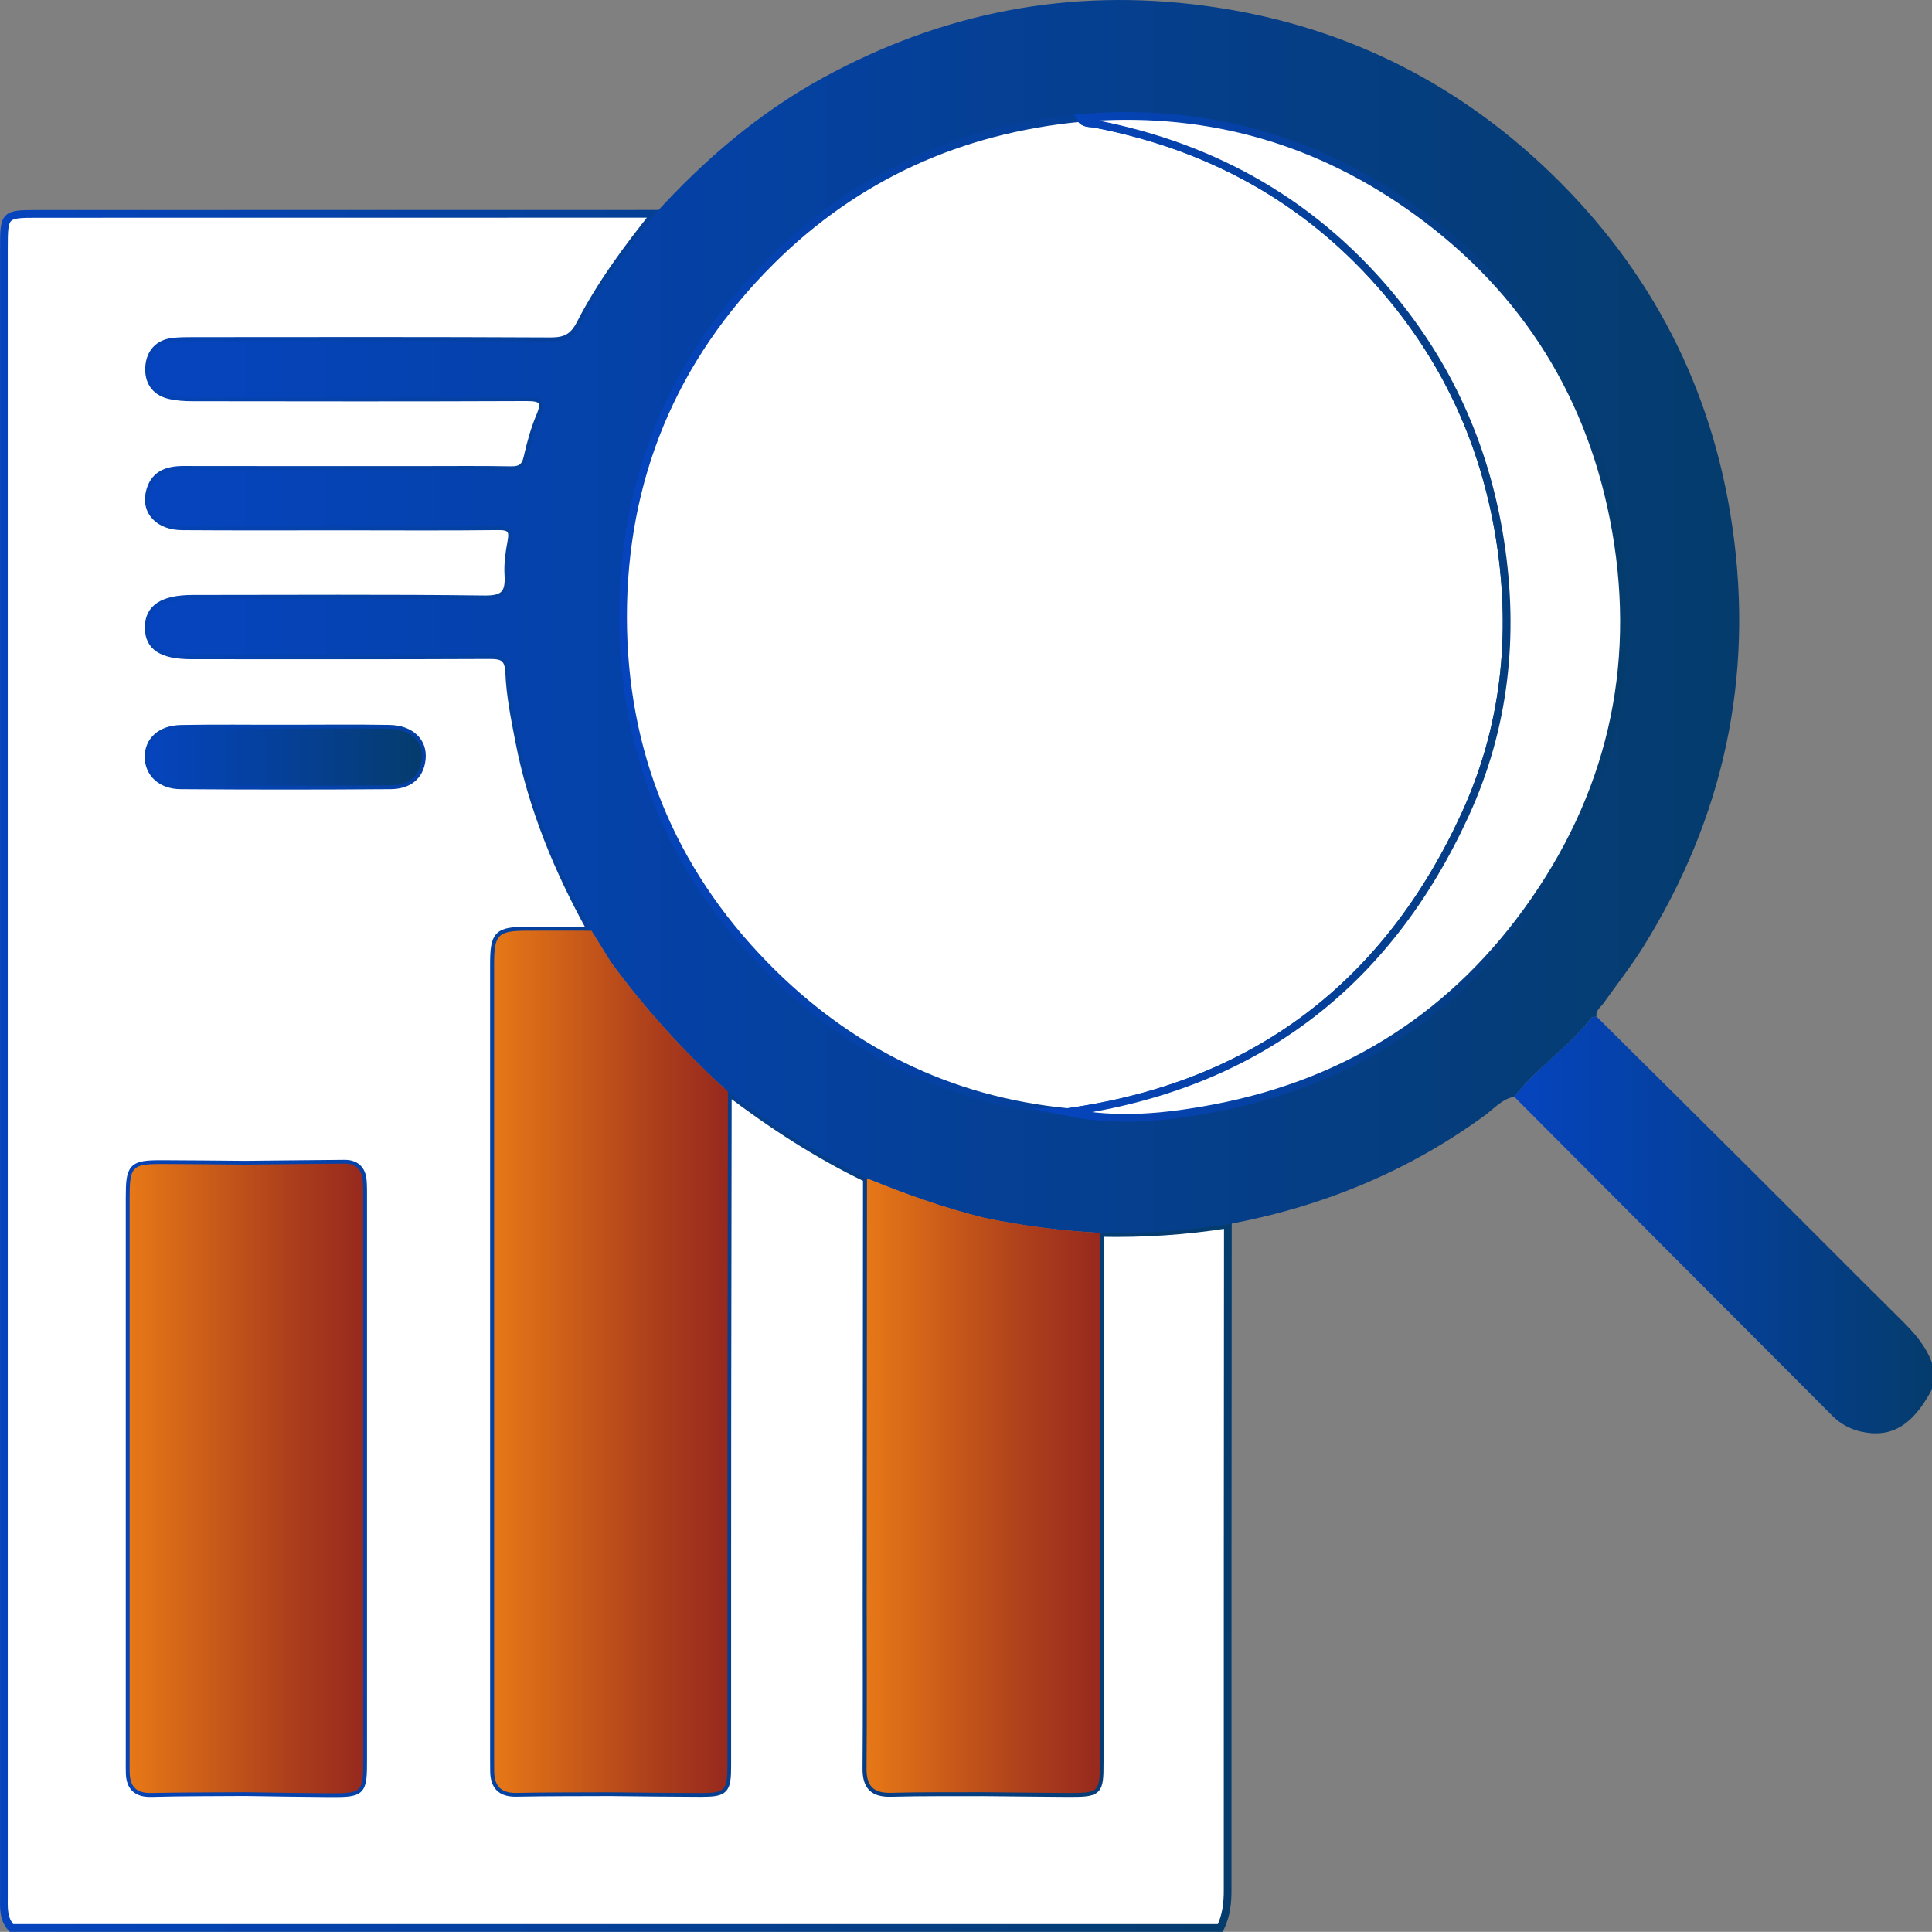
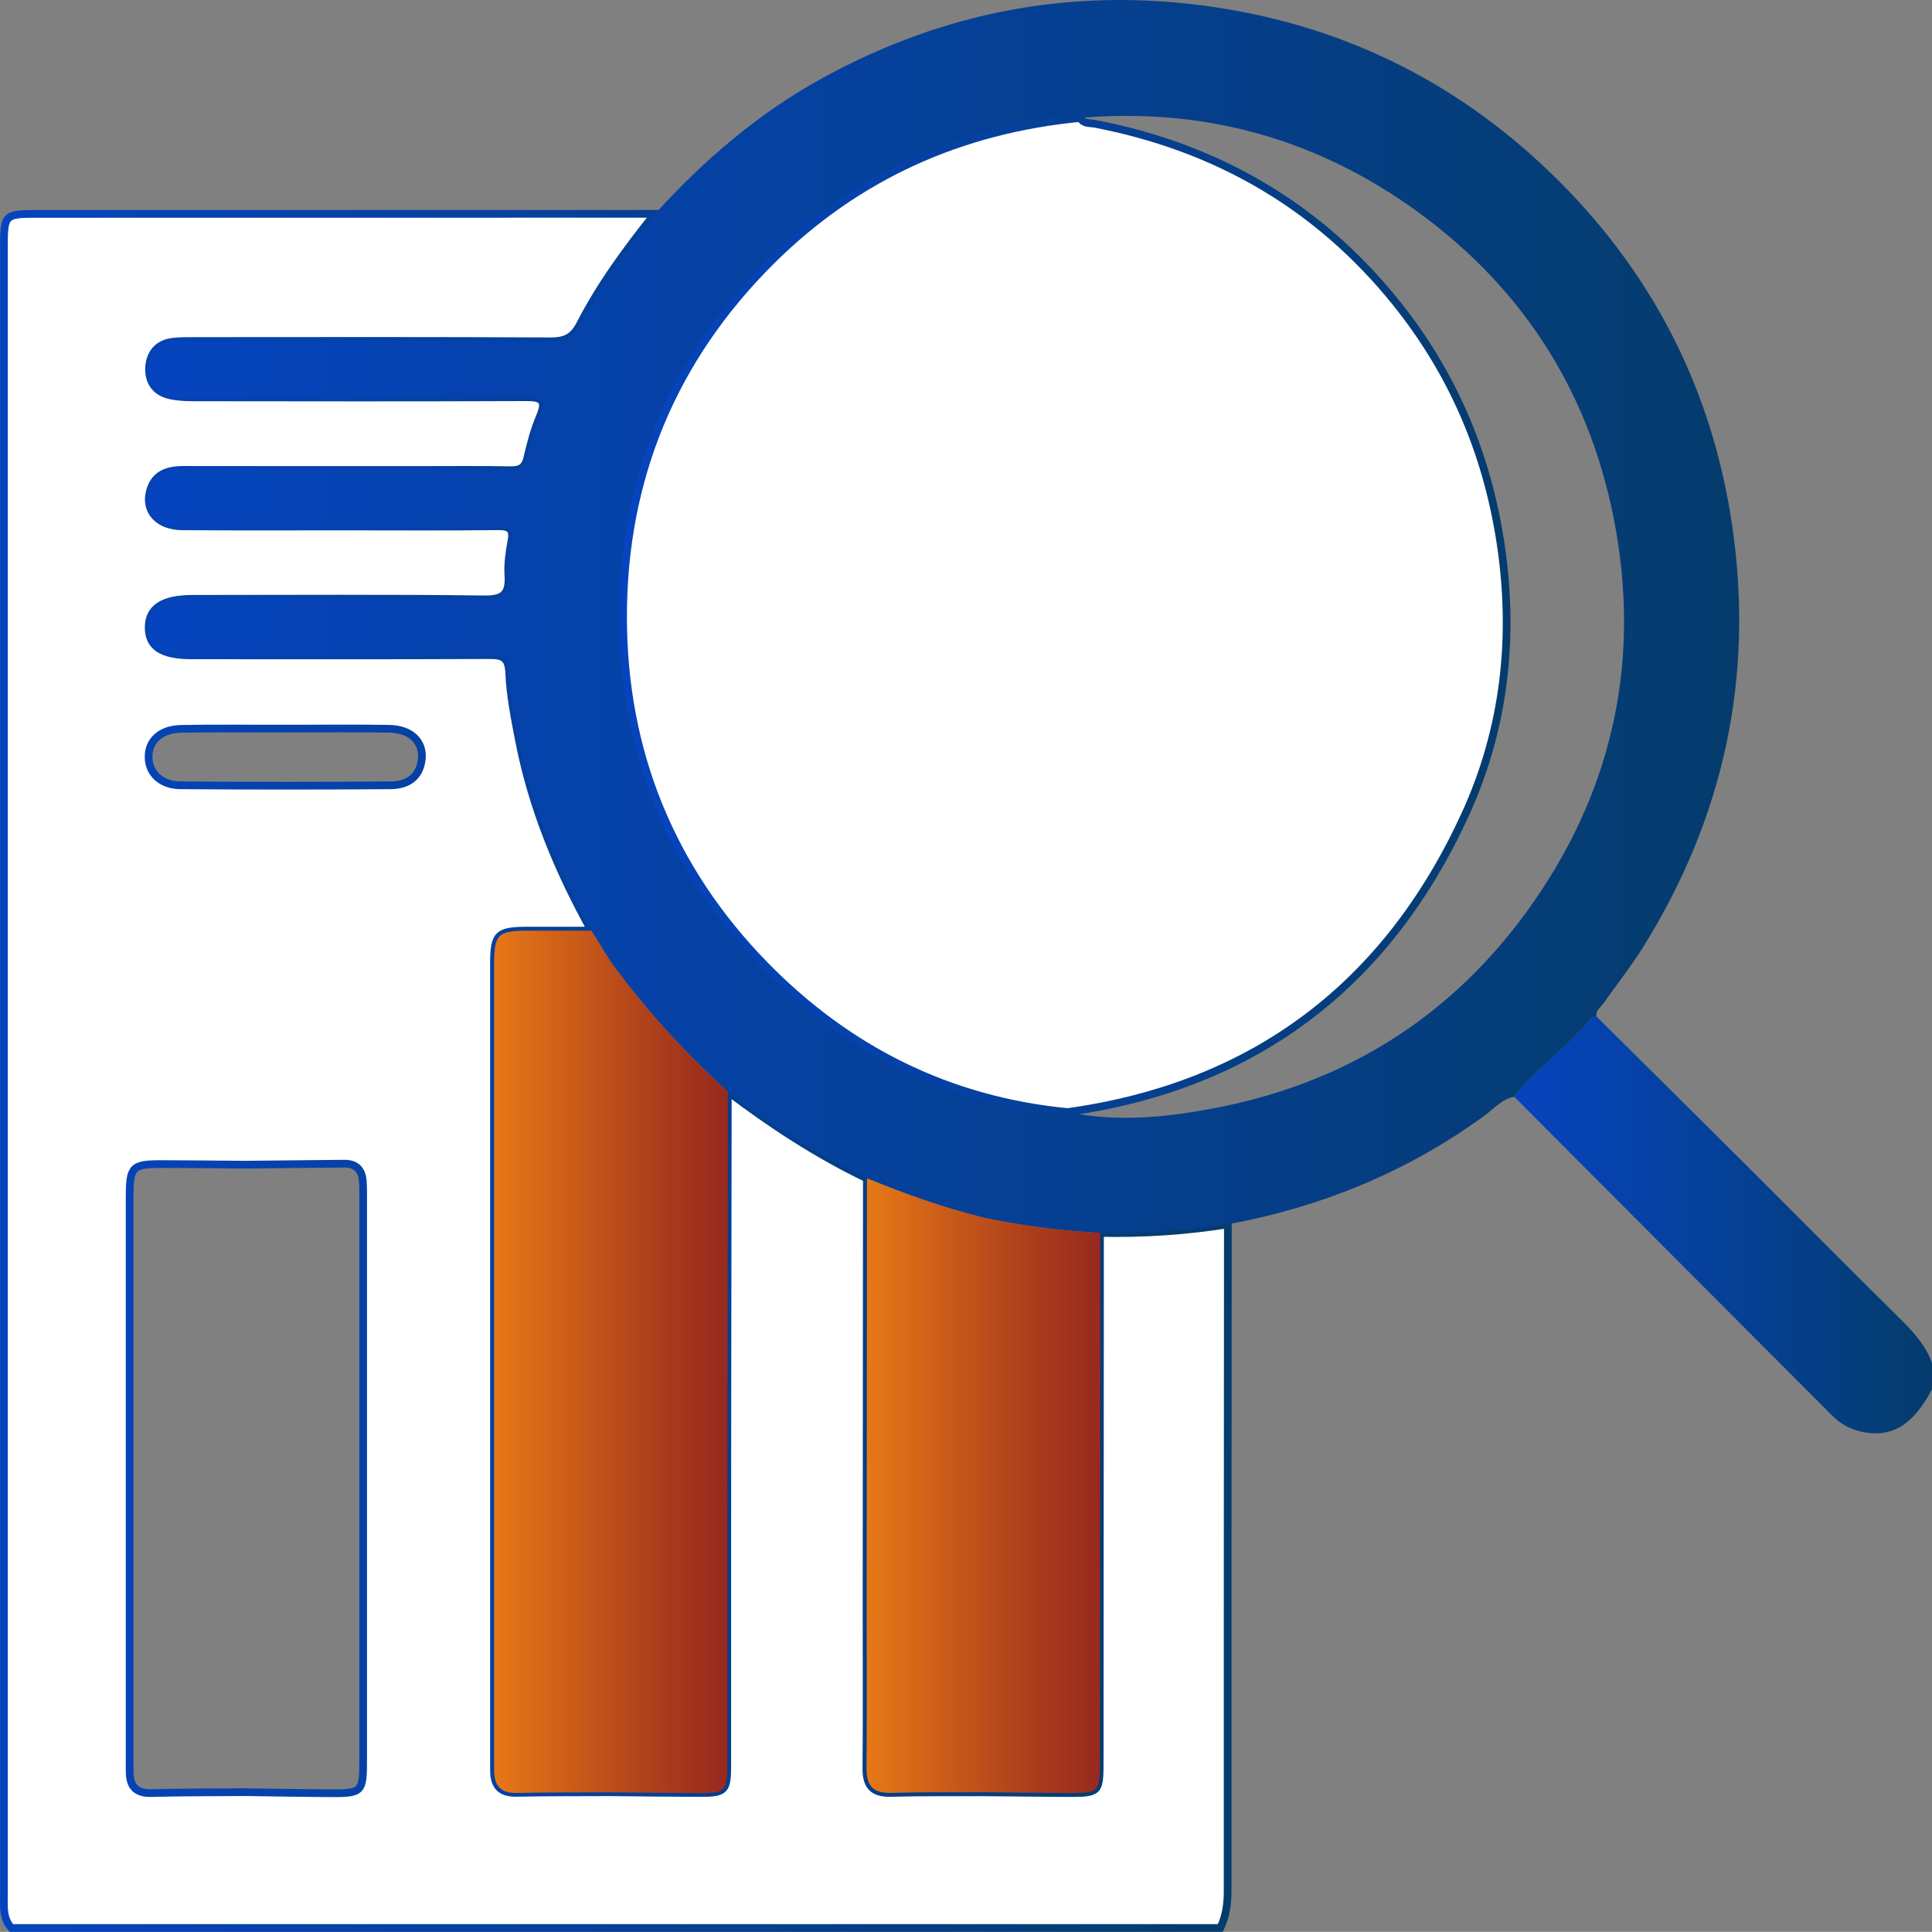
<svg xmlns="http://www.w3.org/2000/svg" xmlns:ns1="http://www.inkscape.org/namespaces/inkscape" xmlns:ns2="http://sodipodi.sourceforge.net/DTD/sodipodi-0.dtd" ns1:version="1.0 (4035a4fb49, 2020-05-01)" height="250.485" width="250.507" ns2:docname="One-StopPlan-2.svg" xml:space="preserve" viewBox="0 0 250.507 250.485" y="0px" x="0px" id="Layer_1" version="1.1">
  <rect x="0" y="0" width="250.507" height="250.485" fill="#808080" stroke="none" />
  <defs id="defs96" />
  <ns2:namedview ns1:current-layer="Layer_1" ns1:window-maximized="1" ns1:window-y="-8" ns1:window-x="-8" ns1:cy="124.9853" ns1:cx="82.506541" ns1:zoom="0.86163522" showgrid="false" id="namedview94" ns1:window-height="715" ns1:window-width="1366" ns1:pageshadow="2" ns1:pageopacity="0" guidetolerance="10" gridtolerance="10" objecttolerance="10" borderopacity="1" bordercolor="#666666" pagecolor="#ffffff" />
  <style id="style2" type="text/css">
	.st0{fill:#E36712;}
	.st1{fill:url(#SVGID_1_);}
	.st2{fill:#E77817;}
	.st3{fill:#0542B7;}
	.st4{fill:#E8E9EA;}
	.st5{fill:url(#SVGID_2_);}
	.st6{fill:#E46713;}
	.st7{fill:url(#SVGID_3_);}
	.st8{fill:url(#SVGID_4_);}
	.st9{fill:url(#SVGID_5_);}
	.st10{fill:#FFFFFF;}
	.st11{fill:url(#SVGID_6_);}
	.st12{fill:url(#SVGID_7_);}
	.st13{fill:url(#SVGID_8_);}
	.st14{fill:url(#SVGID_9_);}
	.st15{fill:url(#SVGID_10_);}
	.st16{fill:url(#SVGID_11_);}
	.st17{fill:url(#SVGID_12_);}
	.st18{fill:url(#SVGID_13_);}
	.st19{fill:url(#SVGID_14_);}
	.st20{fill:url(#SVGID_15_);}
	.st21{fill:url(#SVGID_16_);}
	.st22{fill:url(#SVGID_17_);stroke:#FFFFFF;stroke-width:2;stroke-miterlimit:10;}
	.st23{fill:url(#SVGID_18_);}
	.st24{fill:url(#SVGID_19_);}
	.st25{fill:none;stroke:#D6D6D6;stroke-width:5;stroke-miterlimit:10;}
	.st26{fill:url(#SVGID_20_);}
	.st27{fill:url(#SVGID_21_);}
	.st28{fill:none;stroke:#E36712;stroke-width:5;stroke-miterlimit:10;}
	.st29{fill:#053C6D;}
	.st30{fill:#05233A;}
	.st31{fill:#A7ADBD;}
	.st32{fill:#FBE1BA;}
	.st33{fill:url(#SVGID_22_);}
	.st34{fill:url(#SVGID_23_);}
	.st35{fill:url(#SVGID_24_);}
	.st36{fill:#67B8CA;}
	.st37{fill:url(#SVGID_25_);}
	.st38{fill:url(#SVGID_26_);}
	.st39{fill:url(#SVGID_27_);}
	.st40{fill:url(#SVGID_28_);}
	.st41{fill:url(#SVGID_29_);}
	.st42{fill:url(#SVGID_30_);}
	.st43{fill:url(#SVGID_31_);}
	.st44{clip-path:url(#SVGID_33_);}
	.st45{fill:#FFFFFF;stroke:url(#SVGID_34_);stroke-miterlimit:10;}
	.st46{fill:url(#SVGID_35_);}
	.st47{fill:url(#SVGID_36_);}
	.st48{fill:url(#SVGID_37_);}
	.st49{fill:url(#SVGID_38_);}
	.st50{fill:url(#SVGID_39_);}
	.st51{fill:url(#SVGID_40_);}
	.st52{fill:#FFFFFF;stroke:url(#SVGID_41_);stroke-miterlimit:10;}
	.st53{fill:#FFFFFF;stroke:url(#SVGID_42_);stroke-miterlimit:10;}
	.st54{fill:url(#SVGID_43_);stroke:#FFFFFF;stroke-width:2;stroke-miterlimit:10;}
	.st55{fill:url(#SVGID_44_);}
	.st56{fill:url(#SVGID_45_);}
	.st57{fill:#E36714;}
	.st58{fill:#0240A8;}
	.st59{fill:url(#SVGID_46_);}
	.st60{fill:#AB3D1C;}
	.st61{fill:url(#SVGID_47_);}
	.st62{fill:url(#SVGID_48_);}
</style>
  <g transform="translate(-258.993,-193.015)" id="g91">
    <linearGradient y2="331.872" x2="418.714" y1="331.872" x1="258.997" gradientUnits="userSpaceOnUse" id="SVGID_1_">
      <stop id="stop4" style="stop-color:#0544BE" offset="0" />
      <stop id="stop6" style="stop-color:#054099" offset="0.486" />
      <stop id="stop8" style="stop-color:#053C6D" offset="1" />
    </linearGradient>
    <path id="path11" d="m 417.22,443 c -52.25,0 -104.49,0 -156.74,0 -1.12,-1.19 -0.98,-2.68 -0.98,-4.14 0,-71.23 0,-142.45 0,-213.68 0,-4.36 0.07,-4.43 4.32,-4.43 26.69,0 53.38,0 80.08,-0.01 -3.6,4.51 -7.04,9.15 -9.68,14.3 -0.87,1.69 -1.9,2.23 -3.78,2.23 -15.46,-0.08 -30.91,-0.05 -46.37,-0.04 -0.89,0 -1.79,0 -2.68,0.1 -1.9,0.23 -2.93,1.47 -3.06,3.25 -0.13,1.79 0.72,3.19 2.56,3.65 1.01,0.25 2.09,0.31 3.14,0.31 14.4,0.02 28.8,0.04 43.19,-0.02 1.99,-0.01 2.67,0.39 1.8,2.44 -0.72,1.71 -1.22,3.53 -1.63,5.35 -0.29,1.29 -0.88,1.69 -2.17,1.67 -3.82,-0.07 -7.65,-0.03 -11.47,-0.03 -10.33,0 -20.66,0.01 -30.99,-0.01 -2.18,0 -3.86,0.65 -4.38,2.99 -0.54,2.44 1.24,4.31 4.23,4.33 7,0.05 13.99,0.02 20.99,0.02 6.67,0 13.34,0.05 20.01,-0.03 1.58,-0.02 1.98,0.47 1.69,1.97 -0.27,1.43 -0.48,2.91 -0.39,4.36 0.14,2.34 -0.51,3.19 -3.1,3.15 -12.61,-0.16 -25.22,-0.07 -37.82,-0.07 -3.89,0 -5.74,1.22 -5.72,3.76 0.02,2.46 1.74,3.57 5.57,3.57 12.85,0 25.71,0.03 38.56,-0.03 1.77,-0.01 2.54,0.28 2.62,2.34 0.12,2.9 0.71,5.8 1.26,8.67 1.69,8.78 5.07,16.93 9.39,24.71 -2.76,0 -5.53,-0.01 -8.29,0 -3.87,0.01 -4.34,0.48 -4.34,4.35 0,34.32 0,68.64 0,102.97 0,0.57 0,1.14 0.01,1.71 0.03,1.88 0.89,2.81 2.87,2.77 4.06,-0.08 8.13,-0.06 12.19,-0.08 3.9,0.04 7.81,0.09 11.71,0.1 3.17,0 3.47,-0.31 3.47,-3.54 0.01,-14.9 -0.01,-29.79 0.01,-44.69 0.01,-14.24 0.04,-28.49 0.06,-42.73 5.67,4.3 11.6,8.18 18.03,11.27 -0.01,18.36 -0.03,36.71 -0.04,55.07 0,7.15 0.04,14.3 -0.02,21.44 -0.02,2.29 0.89,3.23 3.19,3.17 3.98,-0.11 7.96,-0.06 11.93,-0.08 3.66,0.03 7.32,0.08 10.97,0.1 4.07,0.01 4.16,-0.09 4.16,-4.05 0.01,-22.86 0.02,-45.72 0.04,-68.58 5.56,0.12 11.08,-0.24 16.58,-1.11 -0.02,28.76 -0.04,57.52 -0.03,86.29 0.01,1.72 -0.18,3.37 -0.95,4.94 z M 290.76,425.39 c 3.65,0.05 7.3,0.12 10.95,0.14 4.25,0.02 4.37,-0.11 4.37,-4.35 0,-24.29 0,-48.58 0,-72.87 0,-0.73 0.01,-1.46 -0.05,-2.19 -0.1,-1.45 -0.91,-2.23 -2.36,-2.22 -4.3,0.03 -8.6,0.09 -12.9,0.13 -3.57,-0.03 -7.15,-0.07 -10.72,-0.08 -3.94,-0.01 -4.25,0.32 -4.25,4.34 0,24.31 0,48.62 0,72.93 0,0.57 -0.01,1.14 0.01,1.71 0.05,1.8 0.93,2.62 2.77,2.58 4.06,-0.11 8.12,-0.09 12.18,-0.12 z m 5.34,-137.9 c 0,0 0,0 0,0 -4.54,0.01 -9.09,-0.06 -13.63,0.03 -2.68,0.05 -4.26,1.57 -4.21,3.72 0.04,2.04 1.62,3.58 4.13,3.6 9.09,0.07 18.17,0.07 27.26,0 2.15,-0.02 3.78,-1.03 4.03,-3.4 0.24,-2.25 -1.42,-3.88 -4.19,-3.93 -4.47,-0.08 -8.93,-0.02 -13.39,-0.02 z" style="fill:#ffffff;stroke:url(#SVGID_1_);stroke-miterlimit:10" />
    <linearGradient y2="351.839" x2="509.503" y1="351.839" x1="455.334" gradientUnits="userSpaceOnUse" id="SVGID_2_">
      <stop id="stop13" style="stop-color:#0544BE" offset="0" />
      <stop id="stop15" style="stop-color:#054099" offset="0.486" />
      <stop id="stop17" style="stop-color:#053C6D" offset="1" />
    </linearGradient>
    <path style="fill:url(#SVGID_2_)" id="path20" d="m 509.5,373.16 c -2.52,4.75 -5.34,6.39 -9.33,5.45 -1.39,-0.33 -2.57,-1.01 -3.56,-1.99 -13.77,-13.79 -27.52,-27.6 -41.28,-41.4 2.92,-3.81 7.06,-6.42 9.99,-10.22 0.11,-0.15 0.45,-0.12 0.68,-0.18 6.56,6.51 13.13,13.02 19.68,19.54 6.61,6.59 13.18,13.21 19.81,19.78 1.67,1.65 3.2,3.35 4.01,5.6 0,1.14 0,2.28 0,3.42 z" class="st5" />
    <linearGradient y2="272.941" x2="484.492" y1="272.941" x1="278.279" gradientUnits="userSpaceOnUse" id="SVGID_3_">
      <stop id="stop22" style="stop-color:#0544BE" offset="0" />
      <stop id="stop24" style="stop-color:#054099" offset="0.486" />
      <stop id="stop26" style="stop-color:#053C6D" offset="1" />
    </linearGradient>
    <path style="fill:url(#SVGID_3_)" id="path29" d="m 466,324.82 c -0.23,0.06 -0.57,0.03 -0.68,0.18 -2.92,3.81 -7.07,6.42 -9.99,10.22 -1.6,0.3 -2.62,1.55 -3.84,2.44 -10,7.3 -21.15,11.85 -33.28,14.1 -5.49,0.87 -11.02,1.23 -16.58,1.11 -5.07,-0.26 -10.08,-0.91 -15.05,-1.95 -5.2,-1.29 -10.23,-3.08 -15.18,-5.11 -6.43,-3.09 -12.36,-6.97 -18.03,-11.27 -5.64,-5.07 -10.69,-10.67 -15.18,-16.77 -0.84,-1.36 -1.68,-2.72 -2.51,-4.07 -4.32,-7.78 -7.7,-15.94 -9.39,-24.71 -0.55,-2.87 -1.15,-5.77 -1.26,-8.67 -0.08,-2.06 -0.85,-2.35 -2.62,-2.34 -12.85,0.06 -25.7,0.03 -38.56,0.03 -3.83,0 -5.55,-1.11 -5.57,-3.57 -0.02,-2.54 1.83,-3.76 5.72,-3.76 12.61,0 25.22,-0.09 37.82,0.07 2.59,0.03 3.24,-0.81 3.1,-3.15 -0.09,-1.44 0.12,-2.93 0.39,-4.36 0.28,-1.5 -0.11,-1.99 -1.69,-1.97 -6.67,0.08 -13.34,0.03 -20.01,0.03 -7,0 -13.99,0.03 -20.99,-0.02 -3,-0.02 -4.77,-1.89 -4.23,-4.33 0.52,-2.34 2.2,-3 4.38,-2.99 10.33,0.02 20.66,0.01 30.99,0.01 3.82,0 7.65,-0.05 11.47,0.03 1.29,0.02 1.88,-0.38 2.17,-1.67 0.41,-1.82 0.91,-3.64 1.63,-5.35 0.87,-2.06 0.18,-2.45 -1.8,-2.44 -14.4,0.06 -28.8,0.04 -43.19,0.02 -1.05,0 -2.13,-0.06 -3.14,-0.31 -1.84,-0.46 -2.69,-1.86 -2.56,-3.65 0.13,-1.79 1.16,-3.03 3.06,-3.25 0.88,-0.11 1.79,-0.1 2.68,-0.1 15.46,-0.01 30.91,-0.04 46.37,0.04 1.88,0.01 2.91,-0.53 3.78,-2.23 2.64,-5.15 6.08,-9.79 9.68,-14.3 6.39,-7.03 13.51,-13.14 21.88,-17.71 15.47,-8.44 31.92,-11.63 49.42,-9.29 17.33,2.32 32.3,9.57 44.85,21.68 13.06,12.61 20.98,27.97 23.57,45.98 2.8,19.52 -1.16,37.65 -11.57,54.37 -1.59,2.55 -3.46,4.91 -5.2,7.37 -0.38,0.5 -0.99,0.89 -0.86,1.66 z m -68.58,12.39 c 6.41,1.33 12.79,0.69 19.1,-0.52 17.41,-3.33 31.32,-12.29 41.41,-26.85 10.42,-15.03 13.82,-31.75 10.3,-49.62 -3.37,-17.08 -12.41,-30.75 -26.76,-40.69 -12.74,-8.82 -26.93,-12.55 -42.4,-11.23 -15.52,1.5 -29,7.52 -40.07,18.53 -12.79,12.71 -19.23,28.29 -19.21,46.23 0.02,17.39 6.18,32.61 18.39,45.1 10.75,11.02 23.81,17.55 39.24,19.05 z" class="st7" />
    <linearGradient y2="369.59" x2="353.375" y1="369.59" x1="323.053" gradientUnits="userSpaceOnUse" id="SVGID_4_">
      <stop id="stop31" style="stop-color:#E77817" offset="0" />
      <stop id="stop33" style="stop-color:#E57617" offset="0.023" />
      <stop id="stop35" style="stop-color:#AD3F1C" offset="0.682" />
      <stop id="stop37" style="stop-color:#97291E" offset="1" />
    </linearGradient>
    <path style="fill:url(#SVGID_4_)" id="path40" d="m 338.2,317.76 c -0.84,-1.36 -1.68,-2.72 -2.51,-4.07 -2.76,0 -5.53,-0.01 -8.29,0 -3.87,0.01 -4.34,0.48 -4.34,4.35 0,34.32 0,68.64 0,102.97 0,0.57 0,1.14 0.01,1.71 0.03,1.88 0.89,2.81 2.87,2.77 4.06,-0.08 8.13,-0.06 12.19,-0.08 3.9,0.04 7.81,0.09 11.71,0.1 3.17,0 3.47,-0.31 3.47,-3.54 0.01,-14.9 -0.01,-29.79 0.01,-44.69 0.01,-14.24 0.04,-28.49 0.06,-42.73 -5.64,-5.08 -10.69,-10.68 -15.18,-16.79 z" class="st8" />
    <linearGradient y2="384.706" x2="306.084" y1="384.706" x1="275.794" gradientUnits="userSpaceOnUse" id="SVGID_5_">
      <stop id="stop42" style="stop-color:#E77817" offset="0" />
      <stop id="stop44" style="stop-color:#E57617" offset="0.023" />
      <stop id="stop46" style="stop-color:#AD3F1C" offset="0.682" />
      <stop id="stop48" style="stop-color:#97291E" offset="1" />
    </linearGradient>
-     <path style="fill:url(#SVGID_5_)" id="path51" d="m 306.08,348.3 c 0,-0.73 0.01,-1.46 -0.05,-2.19 -0.1,-1.45 -0.91,-2.23 -2.36,-2.22 -4.3,0.03 -8.6,0.09 -12.9,0.13 -3.57,-0.03 -7.15,-0.07 -10.72,-0.08 -3.94,-0.01 -4.25,0.32 -4.25,4.34 0,24.31 0,48.62 0,72.93 0,0.57 -0.01,1.14 0.01,1.71 0.05,1.8 0.93,2.62 2.77,2.58 4.06,-0.08 8.12,-0.07 12.19,-0.1 3.65,0.05 7.3,0.12 10.95,0.14 4.25,0.02 4.37,-0.11 4.37,-4.35 -0.01,-24.31 -0.01,-48.6 -0.01,-72.89 z" class="st9" />
    <linearGradient y2="385.648" x2="401.638" y1="385.648" x1="371.339" gradientUnits="userSpaceOnUse" id="SVGID_6_">
      <stop id="stop53" style="stop-color:#E77817" offset="0" />
      <stop id="stop55" style="stop-color:#E57617" offset="0.023" />
      <stop id="stop57" style="stop-color:#AD3F1C" offset="0.682" />
      <stop id="stop59" style="stop-color:#97291E" offset="1" />
    </linearGradient>
    <path style="fill:url(#SVGID_6_)" id="path62" d="m 386.59,350.91 c -5.2,-1.29 -10.23,-3.08 -15.18,-5.11 -0.01,18.36 -0.03,36.71 -0.04,55.07 0,7.15 0.04,14.3 -0.02,21.44 -0.02,2.29 0.89,3.23 3.19,3.17 3.98,-0.11 7.96,-0.06 11.93,-0.08 3.66,0.03 7.32,0.08 10.97,0.1 4.07,0.01 4.16,-0.09 4.17,-4.05 0.01,-22.86 0.02,-45.72 0.04,-68.58 -5.08,-0.27 -10.1,-0.92 -15.06,-1.96 z" class="st11" />
    <linearGradient y2="291.184" x2="313.703" y1="291.184" x1="278.254" gradientUnits="userSpaceOnUse" id="SVGID_7_">
      <stop id="stop64" style="stop-color:#0544BE" offset="0" />
      <stop id="stop66" style="stop-color:#054099" offset="0.486" />
      <stop id="stop68" style="stop-color:#053C6D" offset="1" />
    </linearGradient>
-     <path style="fill:url(#SVGID_7_)" id="path71" d="m 296.1,287.49 c 4.46,0 8.93,-0.06 13.39,0.02 2.78,0.05 4.44,1.68 4.19,3.93 -0.26,2.37 -1.89,3.39 -4.03,3.4 -9.09,0.07 -18.17,0.07 -27.26,0 -2.51,-0.02 -4.09,-1.57 -4.13,-3.6 -0.05,-2.16 1.53,-3.67 4.21,-3.72 4.54,-0.09 9.09,-0.02 13.63,-0.03 0,0 0,0 0,0 z" class="st12" />
    <linearGradient y2="272.752" x2="454.846" y1="272.752" x1="339.282" gradientUnits="userSpaceOnUse" id="SVGID_8_">
      <stop id="stop73" style="stop-color:#0544BE" offset="0" />
      <stop id="stop75" style="stop-color:#054099" offset="0.486" />
      <stop id="stop77" style="stop-color:#053C6D" offset="1" />
    </linearGradient>
    <path id="path80" d="m 397.42,337.21 c -15.43,-1.5 -28.49,-8.04 -39.25,-19.04 -12.21,-12.49 -18.37,-27.71 -18.39,-45.1 -0.02,-17.94 6.42,-33.52 19.21,-46.23 11.08,-11.01 24.55,-17.03 40.07,-18.53 0.43,0.79 1.22,0.63 1.93,0.76 15.74,3.04 28.85,10.6 38.93,23.09 7.33,9.07 11.8,19.44 13.6,31.05 1.9,12.31 0.58,24.23 -4.56,35.44 -10.13,22.09 -27.29,35.17 -51.54,38.56 z" style="fill:#ffffff;stroke:url(#SVGID_8_);stroke-miterlimit:10" />
    <linearGradient y2="273.005" x2="470.069" y1="273.005" x1="394.499" gradientUnits="userSpaceOnUse" id="SVGID_9_">
      <stop id="stop82" style="stop-color:#0544BE" offset="0" />
      <stop id="stop84" style="stop-color:#054099" offset="0.486" />
      <stop id="stop86" style="stop-color:#053C6D" offset="1" />
    </linearGradient>
-     <path id="path89" d="m 397.42,337.21 c 24.25,-3.39 41.41,-16.48 51.54,-38.56 5.14,-11.21 6.47,-23.12 4.56,-35.44 -1.8,-11.61 -6.27,-21.98 -13.6,-31.05 -10.08,-12.48 -23.19,-20.05 -38.93,-23.09 -0.7,-0.14 -1.49,0.03 -1.93,-0.76 15.47,-1.32 29.66,2.4 42.4,11.23 14.35,9.94 23.39,23.61 26.76,40.69 3.53,17.87 0.12,34.6 -10.3,49.62 -10.09,14.56 -24,23.52 -41.41,26.85 -6.3,1.2 -12.68,1.85 -19.09,0.51 z" style="fill:#ffffff;stroke:url(#SVGID_9_);stroke-miterlimit:10" />
  </g>
</svg>